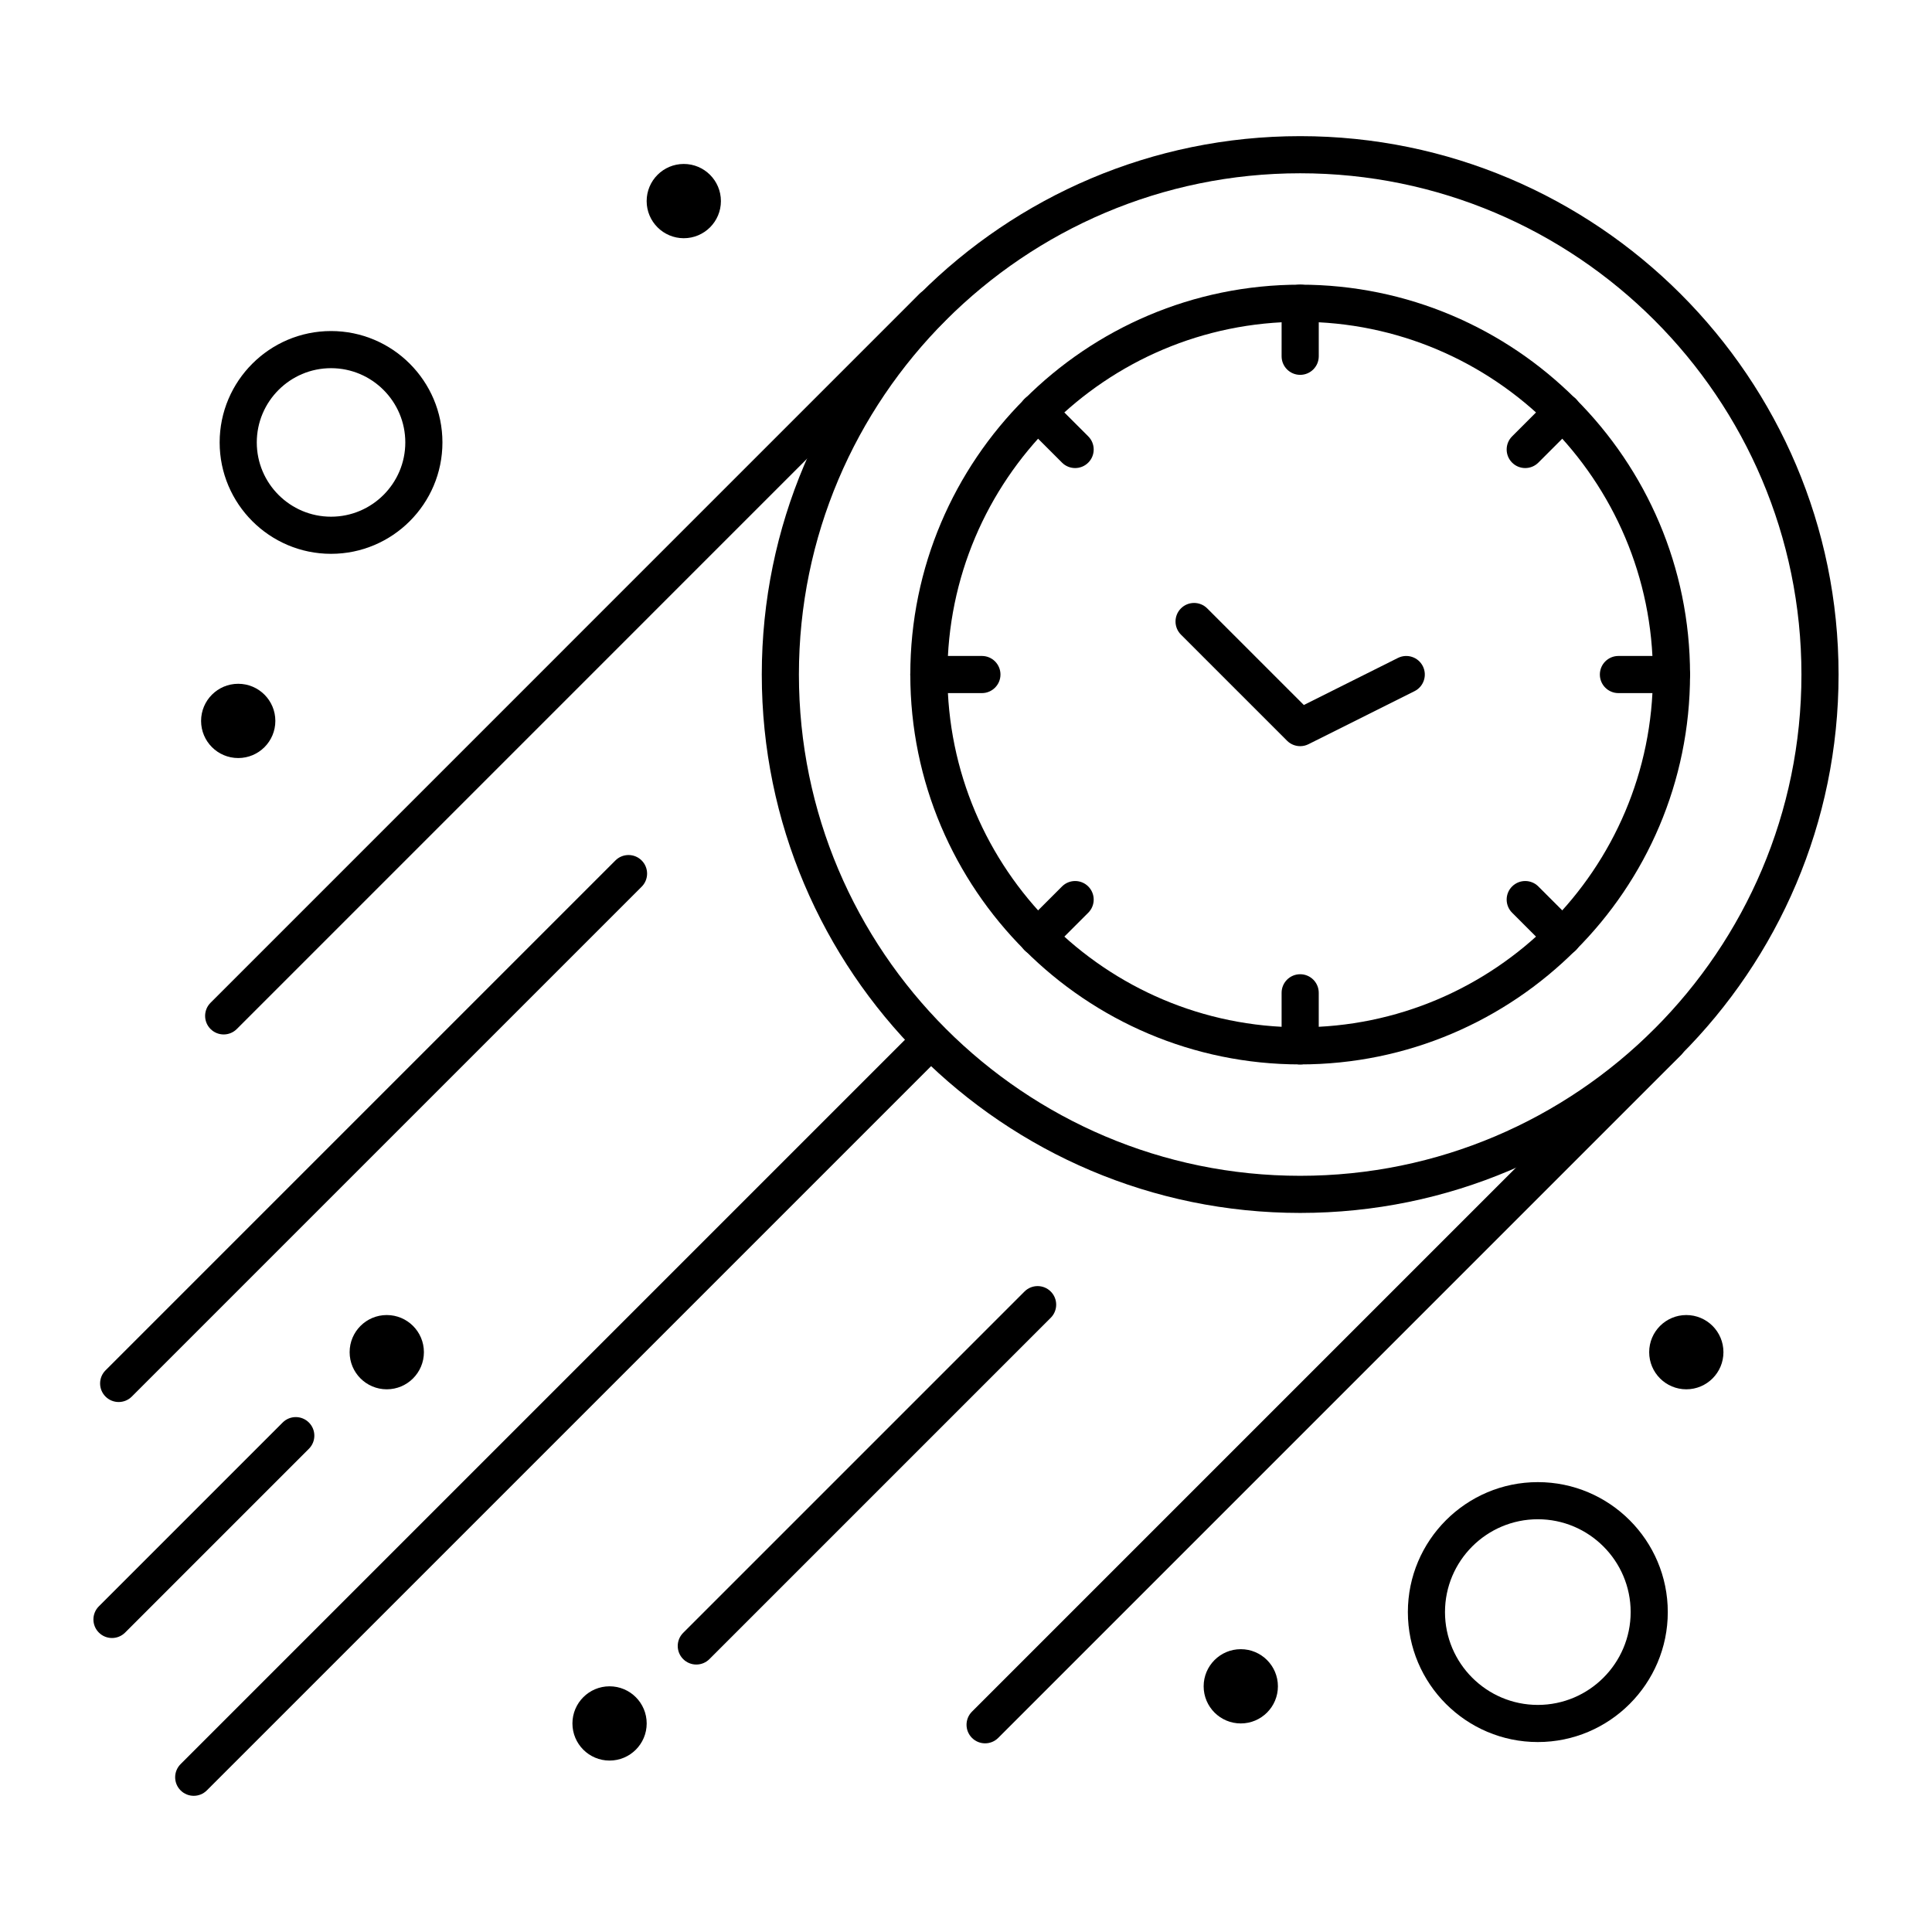
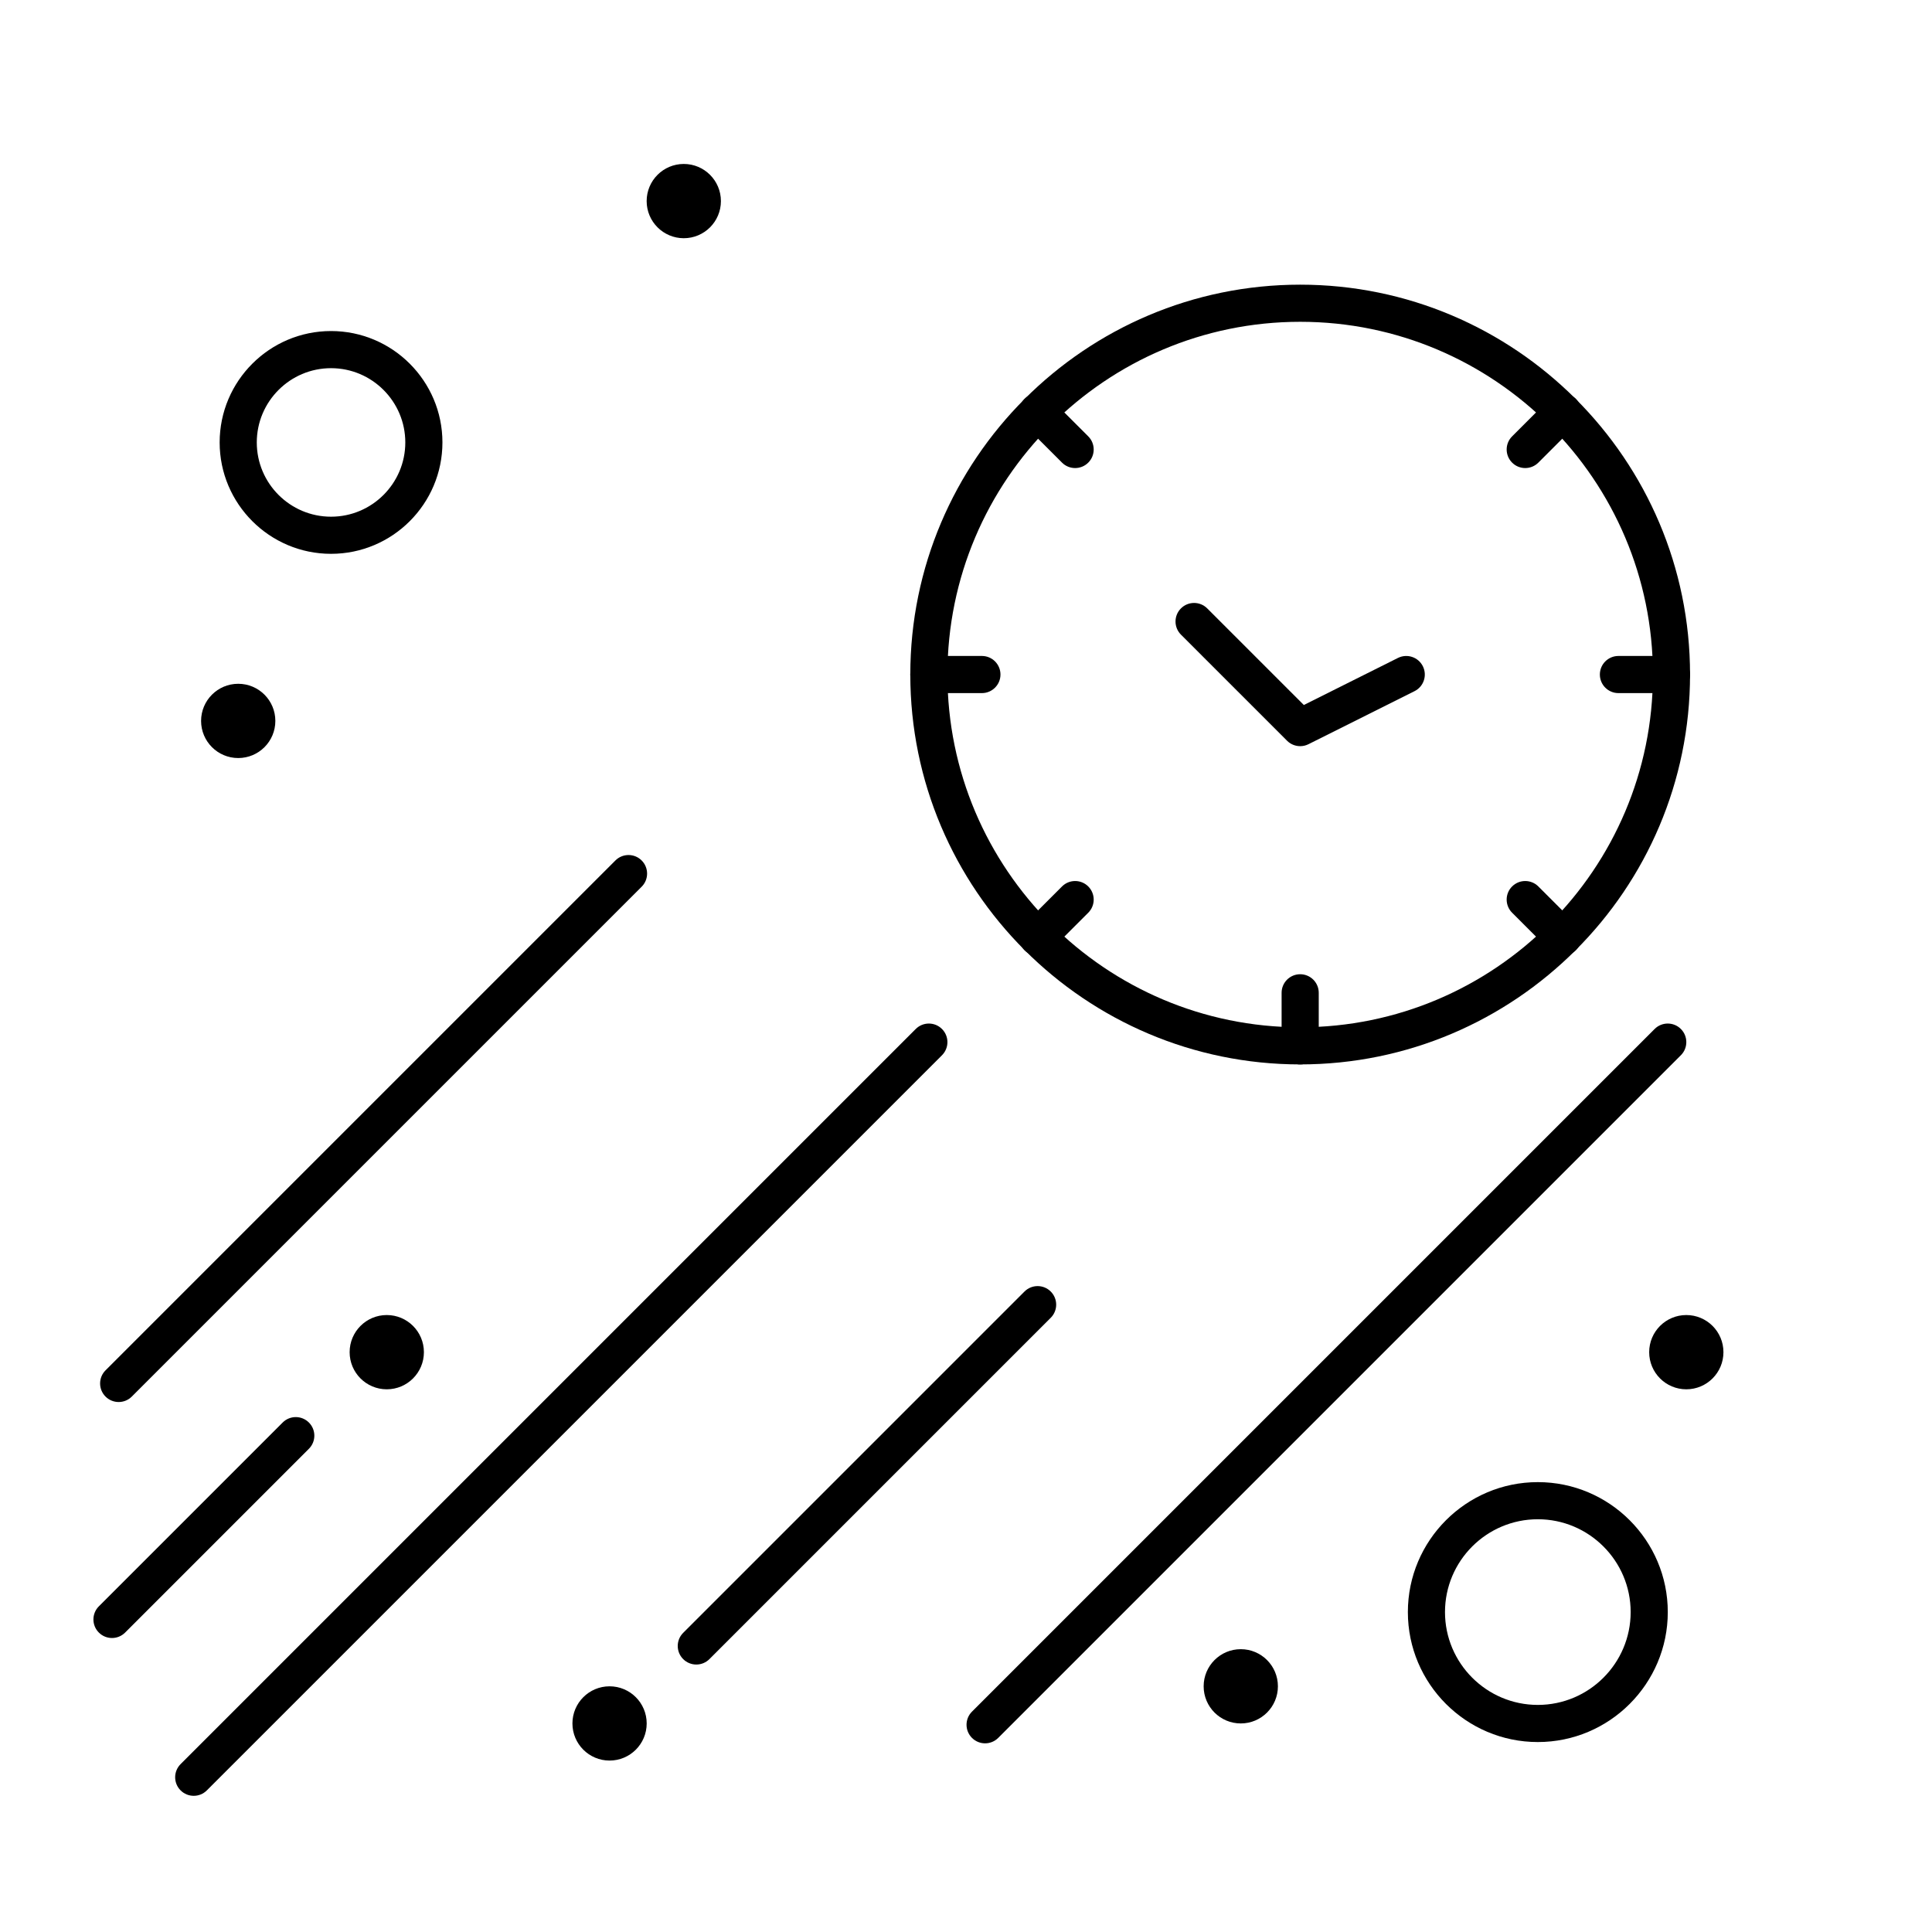
<svg xmlns="http://www.w3.org/2000/svg" fill="#000000" width="800px" height="800px" version="1.1" viewBox="144 144 512 512">
  <g>
    <path d="m488.56 426.08c-56.973 0-103.32-46.348-103.32-103.32 0-56.973 46.348-103.32 103.32-103.32s103.32 46.348 103.32 103.32c0 56.973-46.348 103.32-103.32 103.32zm0-196.8c-51.547 0-93.48 41.934-93.48 93.48s41.934 93.48 93.48 93.48 93.48-41.934 93.48-93.48-41.934-93.48-93.48-93.48z" />
    <path d="m488.56 426.08c-2.719 0-4.922-2.203-4.922-4.922v-14.055c0-2.719 2.203-4.922 4.922-4.922s4.922 2.203 4.922 4.922v14.055c0 2.719-2.203 4.922-4.922 4.922z" />
-     <path d="m488.56 243.34c-2.719 0-4.922-2.203-4.922-4.922l0.004-14.059c0-2.719 2.203-4.922 4.922-4.922s4.922 2.203 4.922 4.922v14.059c-0.004 2.719-2.207 4.922-4.926 4.922z" />
    <path d="m404.21 327.68h-14.055c-2.719 0-4.922-2.203-4.922-4.922s2.203-4.922 4.922-4.922h14.059c2.719 0 4.922 2.203 4.922 4.922-0.004 2.719-2.207 4.922-4.926 4.922z" />
    <path d="m586.96 327.68h-14.059c-2.719 0-4.922-2.203-4.922-4.922s2.203-4.922 4.922-4.922l14.059 0.004c2.719 0 4.922 2.203 4.922 4.922-0.004 2.715-2.207 4.918-4.922 4.918z" />
    <path d="m418.98 397.26c-1.258 0-2.519-0.48-3.477-1.441-1.922-1.922-1.922-5.039 0-6.957l9.941-9.941c1.918-1.922 5.039-1.922 6.957 0 1.922 1.922 1.922 5.039 0 6.957l-9.941 9.941c-0.965 0.961-2.223 1.441-3.481 1.441z" />
    <path d="m548.2 268.04c-1.258 0-2.519-0.48-3.477-1.441-1.922-1.922-1.922-5.039 0-6.957l9.941-9.941c1.918-1.922 5.039-1.922 6.957 0 1.922 1.922 1.922 5.039 0 6.957l-9.941 9.941c-0.961 0.961-2.223 1.441-3.481 1.441z" />
    <path d="m428.92 268.04c-1.258 0-2.519-0.48-3.477-1.441l-9.941-9.941c-1.922-1.922-1.922-5.039 0-6.957 1.918-1.922 5.039-1.922 6.957 0l9.941 9.941c1.922 1.922 1.922 5.039 0 6.957-0.961 0.961-2.219 1.441-3.481 1.441z" />
    <path d="m558.14 397.26c-1.258 0-2.519-0.48-3.477-1.441l-9.941-9.941c-1.922-1.922-1.922-5.039 0-6.957 1.918-1.922 5.039-1.922 6.957 0l9.941 9.941c1.922 1.922 1.922 5.039 0 6.957-0.961 0.961-2.219 1.441-3.481 1.441z" />
    <path d="m488.56 341.74c-1.277 0-2.535-0.496-3.481-1.441l-28.113-28.113c-1.922-1.922-1.922-5.039 0-6.957 1.918-1.922 5.039-1.922 6.957 0l25.605 25.605 24.941-12.473c2.43-1.215 5.387-0.23 6.602 2.199 1.215 2.43 0.23 5.387-2.199 6.602l-28.113 14.059c-0.699 0.352-1.449 0.52-2.199 0.52z" />
-     <path d="m488.56 465.44c-78.676 0-142.68-64.008-142.68-142.68 0-78.676 64.008-142.68 142.68-142.68 78.676 0 142.68 64.008 142.68 142.68 0 78.676-64.004 142.68-142.68 142.68zm0-275.52c-73.25 0-132.84 59.594-132.84 132.84 0 73.25 59.594 132.84 132.84 132.84 73.25 0 132.84-59.594 132.84-132.84 0-73.25-59.59-132.84-132.84-132.84z" />
    <path d="m405.06 606c-1.258 0-2.519-0.48-3.477-1.441-1.922-1.922-1.922-5.035 0-6.957l180.91-180.91c1.918-1.922 5.039-1.922 6.957 0 1.922 1.922 1.922 5.035 0 6.957l-180.91 180.91c-0.961 0.961-2.219 1.441-3.481 1.441z" />
-     <path d="m203.28 418.14c-1.258 0-2.519-0.48-3.481-1.441-1.922-1.922-1.922-5.035 0-6.957l187.86-187.87c1.922-1.922 5.035-1.922 6.957 0s1.922 5.039 0 6.957l-187.86 187.87c-0.961 0.961-2.219 1.441-3.481 1.441z" />
    <path d="m175.45 515.55c-1.258 0-2.519-0.48-3.481-1.441-1.922-1.922-1.922-5.035 0-6.957l135.12-135.12c1.922-1.922 5.035-1.922 6.957 0s1.922 5.039 0 6.957l-135.12 135.12c-0.961 0.961-2.219 1.441-3.481 1.441z" />
    <path d="m328.53 585.12c-1.258 0-2.519-0.48-3.481-1.441-1.922-1.922-1.922-5.035 0-6.957l90.453-90.453c1.918-1.922 5.039-1.922 6.957 0 1.922 1.922 1.922 5.035 0 6.957l-90.453 90.453c-0.961 0.961-2.219 1.441-3.477 1.441z" />
    <path d="m173.68 578.09c-1.258 0-2.519-0.48-3.481-1.441-1.922-1.922-1.922-5.035 0-6.957l48.707-48.707c1.922-1.922 5.035-1.922 6.957 0s1.922 5.035 0 6.957l-48.707 48.707c-0.961 0.961-2.219 1.441-3.477 1.441z" />
    <path d="m195.34 619.91c-1.258 0-2.519-0.48-3.481-1.441-1.922-1.922-1.922-5.035 0-6.957l194.82-194.82c1.922-1.922 5.035-1.922 6.957 0s1.922 5.035 0 6.957l-194.82 194.82c-0.957 0.961-2.219 1.441-3.477 1.441z" />
    <path d="m231.73 290.77c-16.277 0-29.52-13.242-29.52-29.52s13.242-29.52 29.52-29.52 29.52 13.242 29.52 29.52-13.242 29.52-29.52 29.52zm0-49.199c-10.852 0-19.68 8.828-19.68 19.68 0 10.852 8.828 19.68 19.68 19.68s19.68-8.828 19.68-19.68c0-10.852-8.828-19.68-19.68-19.68z" />
    <path d="m551.54 605.66c-18.992 0-34.441-15.449-34.441-34.441 0-18.992 15.449-34.441 34.441-34.441 18.992 0 34.441 15.449 34.441 34.441 0 18.992-15.453 34.441-34.441 34.441zm0-59.043c-13.566 0-24.602 11.035-24.602 24.602s11.035 24.602 24.602 24.602 24.602-11.035 24.602-24.602c0-13.562-11.039-24.602-24.602-24.602z" />
    <path d="m335.05 197.29c0 5.434-4.406 9.84-9.84 9.84s-9.84-4.406-9.84-9.84c0-5.434 4.406-9.84 9.84-9.84s9.84 4.406 9.84 9.84" />
    <path d="m216.97 335.05c0 5.434-4.402 9.84-9.84 9.84-5.434 0-9.84-4.406-9.84-9.84 0-5.434 4.406-9.84 9.84-9.84 5.438 0 9.84 4.406 9.84 9.84" />
    <path d="m256.34 502.34c0 5.434-4.406 9.84-9.844 9.84-5.434 0-9.84-4.406-9.84-9.84 0-5.438 4.406-9.84 9.84-9.84 5.438 0 9.844 4.402 9.844 9.84" />
    <path d="m600.73 502.34c0 5.434-4.406 9.84-9.84 9.84-5.434 0-9.84-4.406-9.84-9.84 0-5.438 4.406-9.84 9.84-9.84 5.434 0 9.84 4.402 9.84 9.84" />
    <path d="m482.66 590.89c0 5.434-4.406 9.84-9.84 9.84-5.438 0-9.84-4.406-9.84-9.84 0-5.434 4.402-9.84 9.84-9.84 5.434 0 9.84 4.406 9.84 9.84" />
    <path d="m315.38 600.73c0 5.434-4.406 9.84-9.84 9.84s-9.84-4.406-9.84-9.84 4.406-9.84 9.84-9.84 9.84 4.406 9.84 9.84" />
  </g>
</svg>